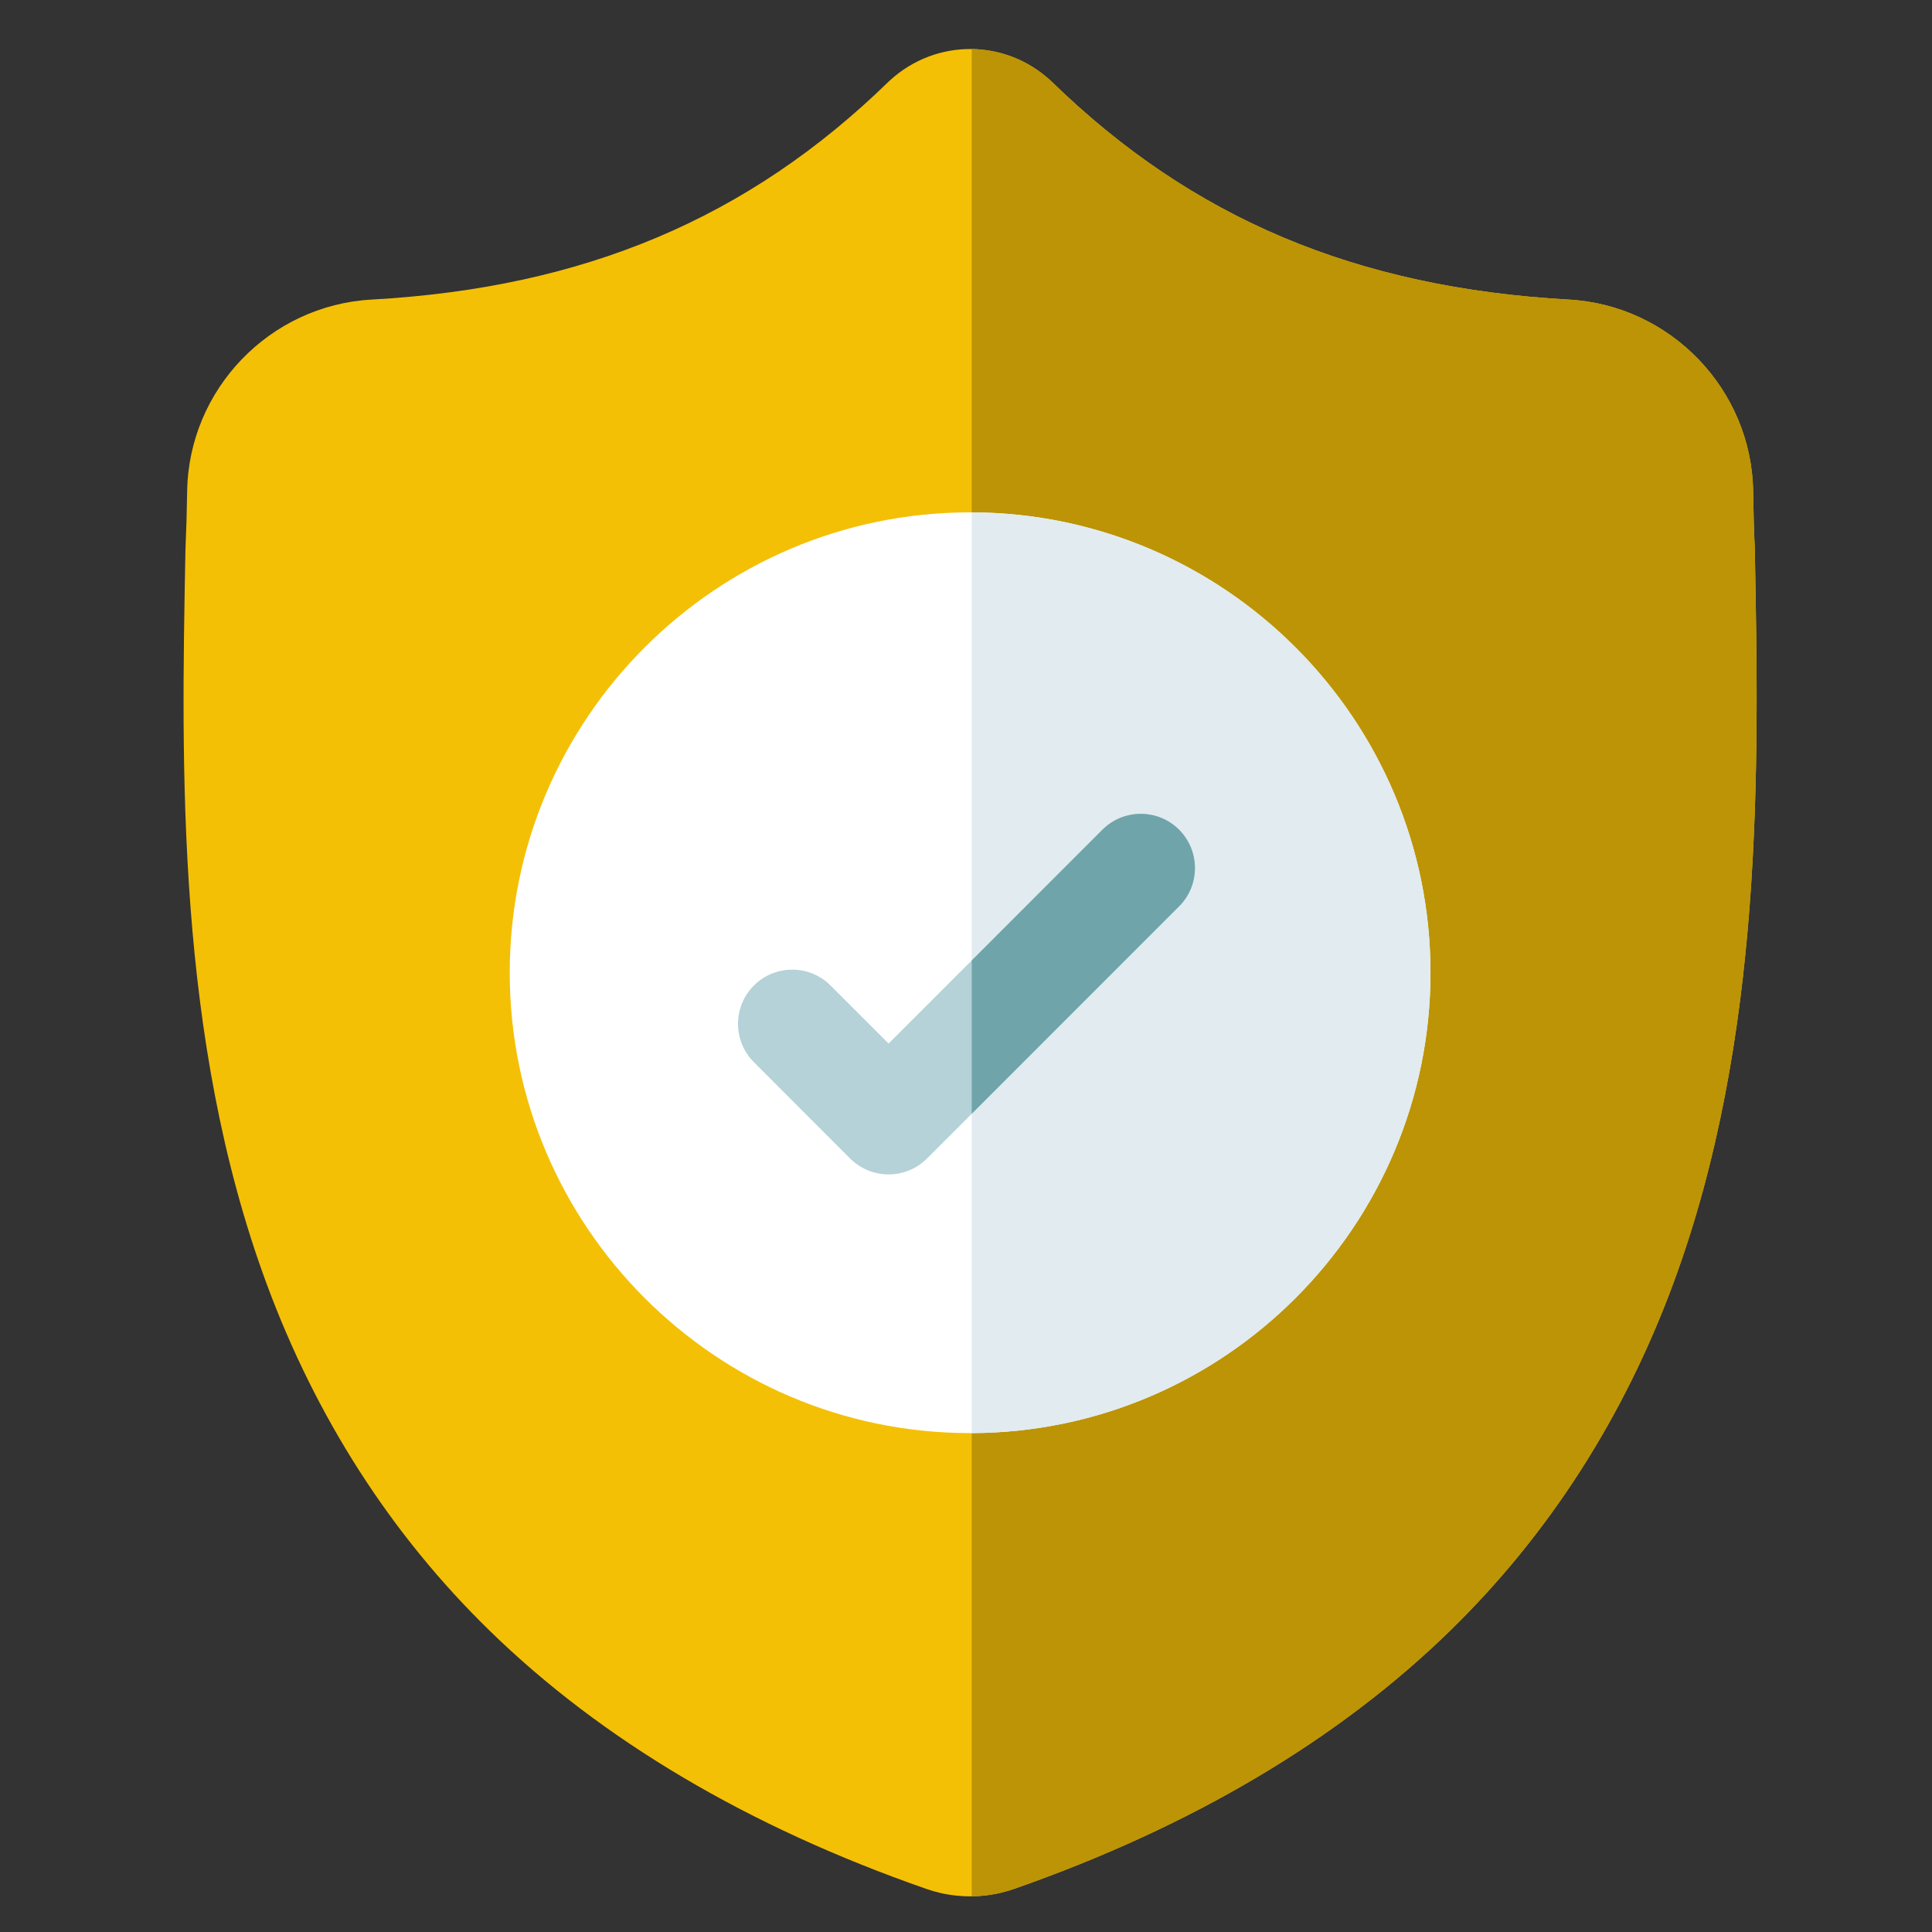
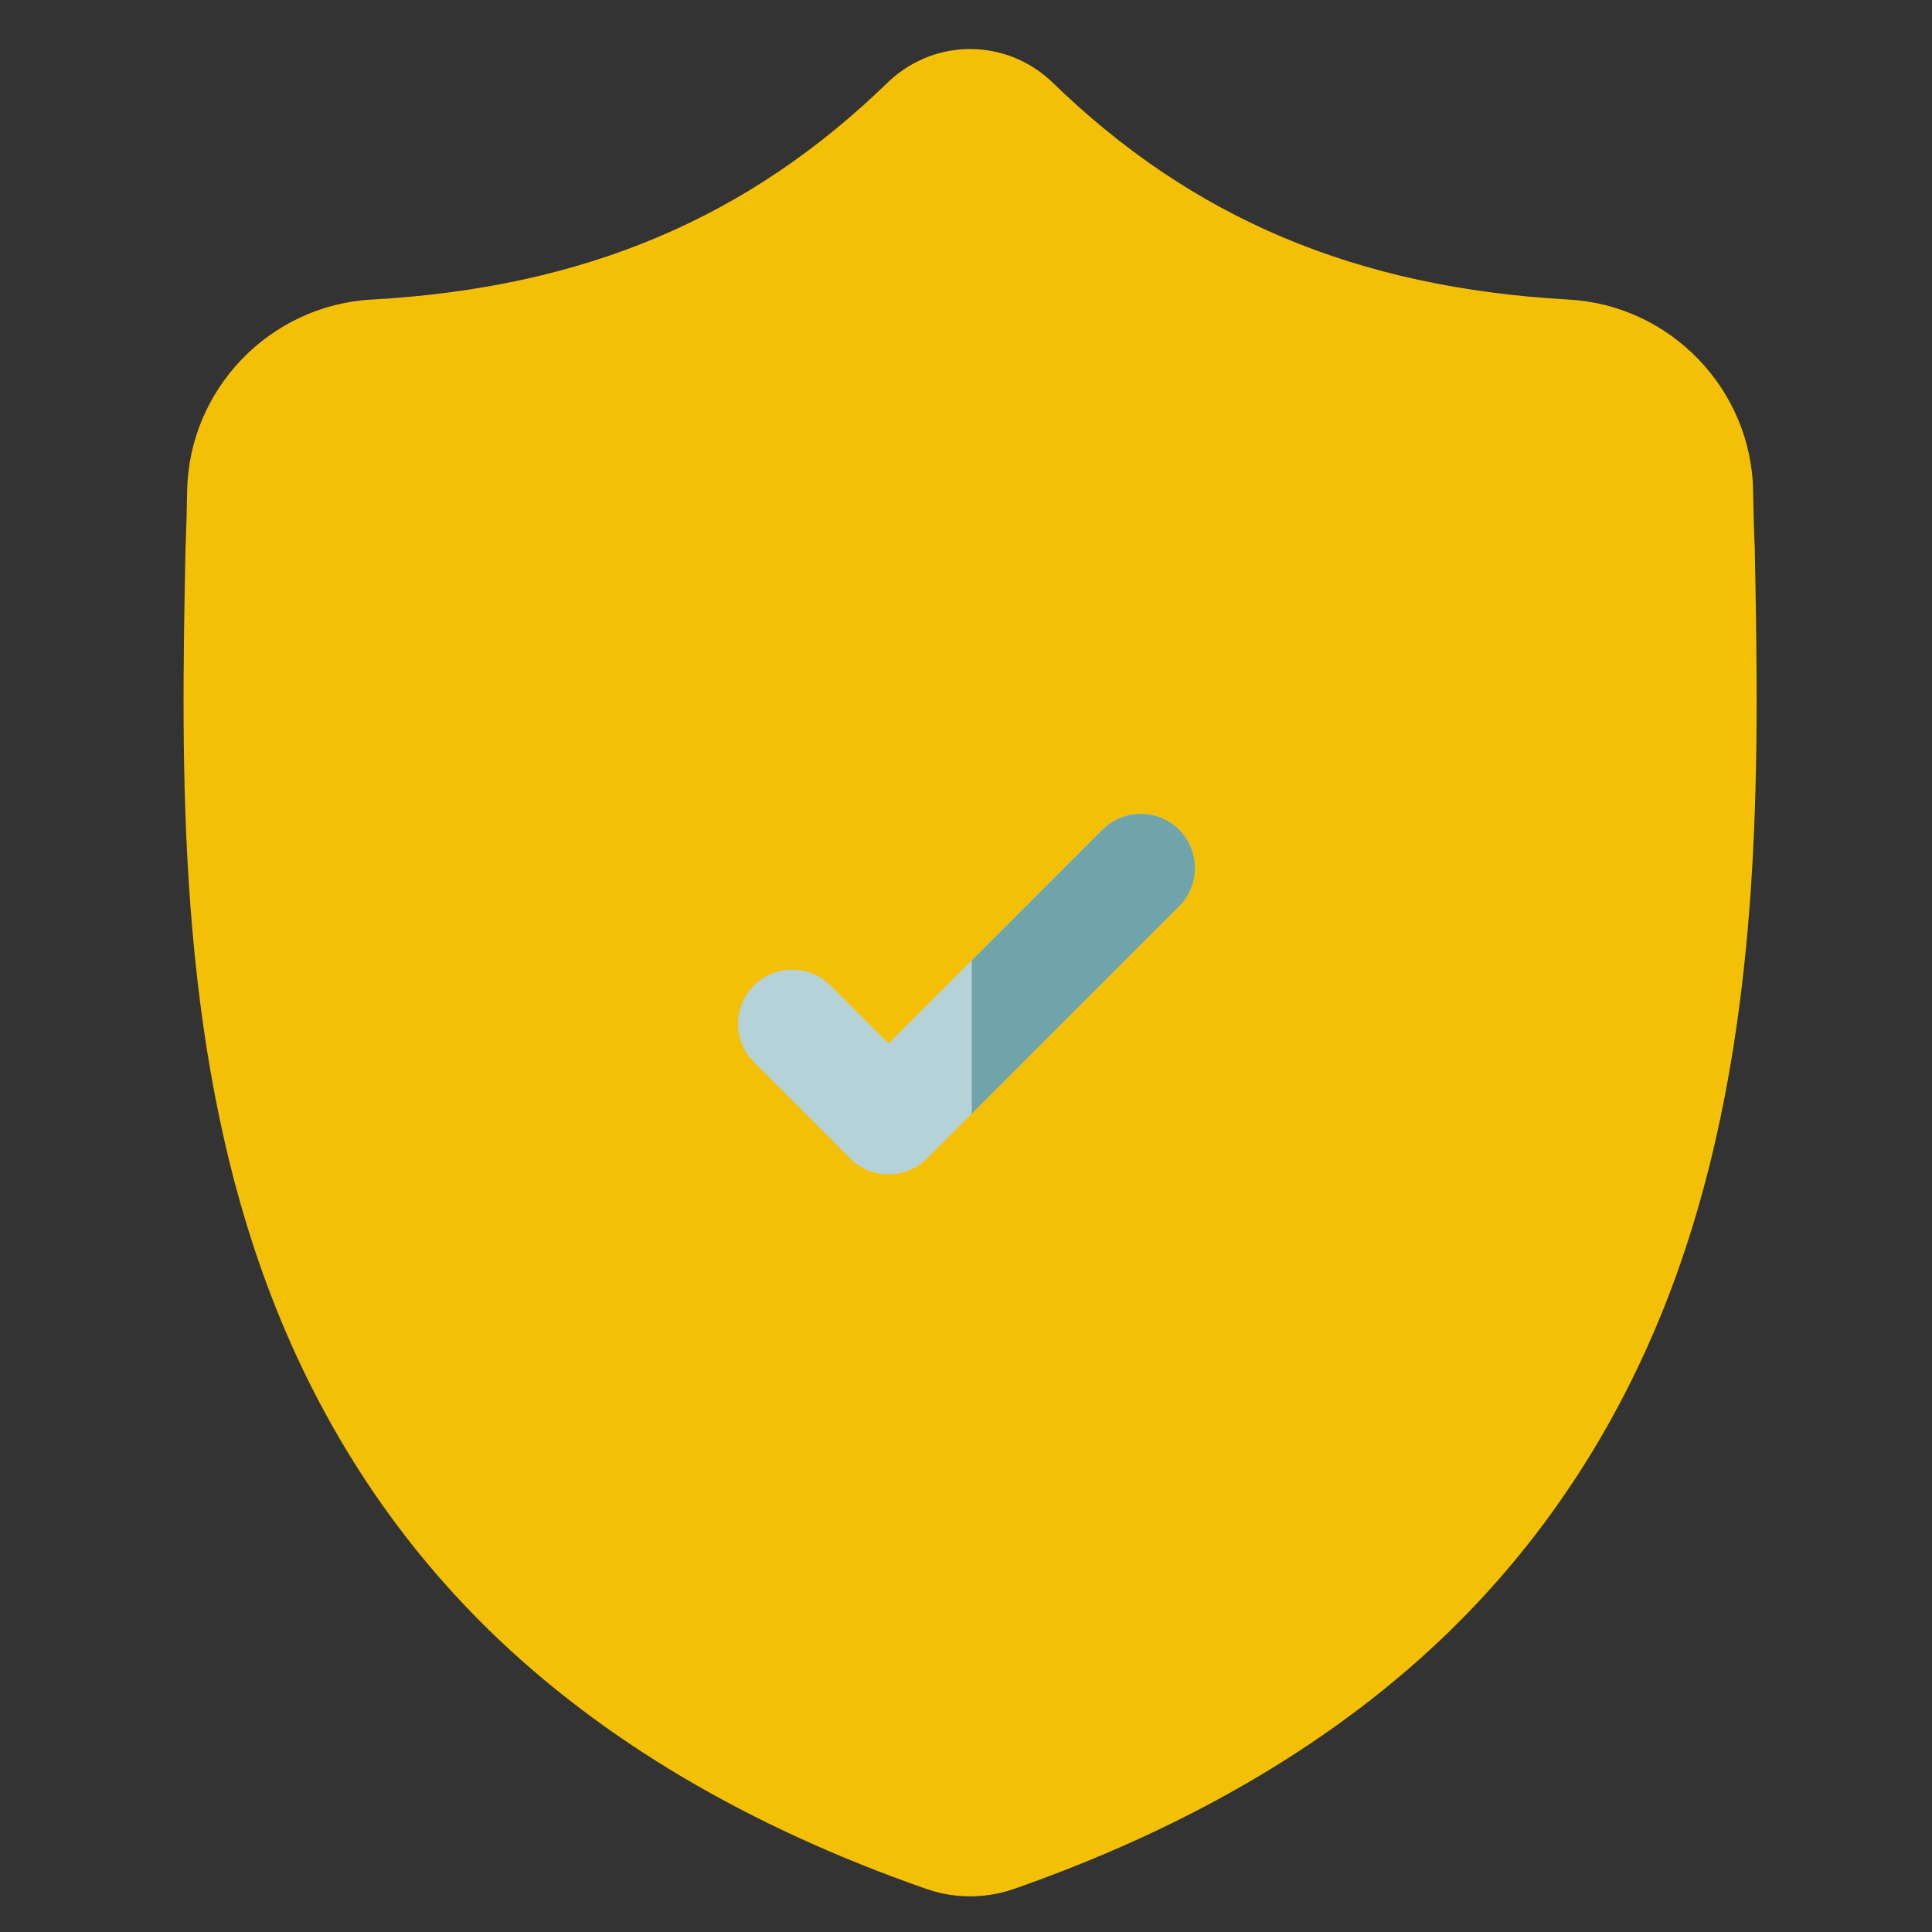
<svg xmlns="http://www.w3.org/2000/svg" width="31" height="31" viewBox="0 0 31 31" fill="none">
  <rect x="0" y="0" width="31" height="31" fill="#333333" stroke="none" />
  <g clip-path="url(#clip0)">
    <path d="M26.853 20.581C26.057 22.74 24.852 24.618 23.272 26.161C21.473 27.917 19.118 29.312 16.272 30.308C16.179 30.34 16.081 30.367 15.983 30.387C15.854 30.412 15.722 30.426 15.592 30.428H15.566C15.427 30.428 15.287 30.414 15.149 30.387C15.051 30.367 14.955 30.34 14.862 30.308C12.012 29.315 9.654 27.92 7.854 26.163C6.273 24.621 5.069 22.744 4.273 20.585C2.826 16.659 2.909 12.335 2.975 8.859L2.976 8.806C2.989 8.519 2.998 8.217 3.003 7.885C3.027 6.25 4.326 4.898 5.961 4.807C9.369 4.617 12.005 3.505 14.258 1.31L14.277 1.292C14.652 0.949 15.123 0.78 15.592 0.787C16.044 0.793 16.495 0.961 16.855 1.292L16.875 1.31C19.128 3.505 21.764 4.617 25.172 4.807C26.806 4.898 28.106 6.25 28.13 7.885C28.135 8.22 28.143 8.521 28.157 8.806L28.157 8.828C28.223 12.31 28.305 16.644 26.853 20.581Z" fill="#F4C006" />
-     <path d="M26.853 20.581C26.057 22.74 24.852 24.617 23.272 26.16C21.473 27.917 19.118 29.312 16.272 30.308C16.179 30.34 16.081 30.367 15.983 30.387C15.854 30.412 15.722 30.426 15.592 30.428V0.787C16.044 0.793 16.495 0.961 16.855 1.291L16.875 1.31C19.128 3.505 21.764 4.617 25.172 4.807C26.806 4.898 28.106 6.25 28.13 7.884C28.135 8.219 28.143 8.52 28.157 8.806L28.157 8.828C28.223 12.31 28.305 16.643 26.853 20.581Z" fill="#BC9405" />
-     <path d="M22.953 15.608C22.953 19.672 19.653 22.981 15.592 22.995H15.566C11.493 22.995 8.179 19.681 8.179 15.608C8.179 11.535 11.493 8.221 15.566 8.221H15.592C19.653 8.235 22.953 11.544 22.953 15.608Z" fill="white" />
-     <path d="M22.953 15.608C22.953 19.672 19.653 22.981 15.592 22.995V8.221C19.653 8.235 22.953 11.544 22.953 15.608Z" fill="#E1EBF0" />
    <path d="M18.919 14.543L15.592 17.871L14.873 18.59C14.703 18.759 14.48 18.844 14.258 18.844C14.035 18.844 13.812 18.759 13.642 18.59L12.097 17.043C11.757 16.704 11.757 16.153 12.097 15.813C12.436 15.474 12.987 15.474 13.326 15.813L14.258 16.745L17.689 13.313C18.029 12.974 18.579 12.974 18.919 13.313C19.258 13.653 19.258 14.204 18.919 14.543Z" fill="#B4D2D7" />
    <path d="M18.919 14.543L15.592 17.871V15.411L17.689 13.313C18.029 12.974 18.58 12.974 18.919 13.313C19.258 13.653 19.258 14.204 18.919 14.543Z" fill="#6FA5AA" />
  </g>
  <defs>
    <clipPath id="clip0">
      <rect width="29.641" height="29.641" fill="white" transform="translate(0.688 0.787)" />
    </clipPath>
  </defs>
</svg>